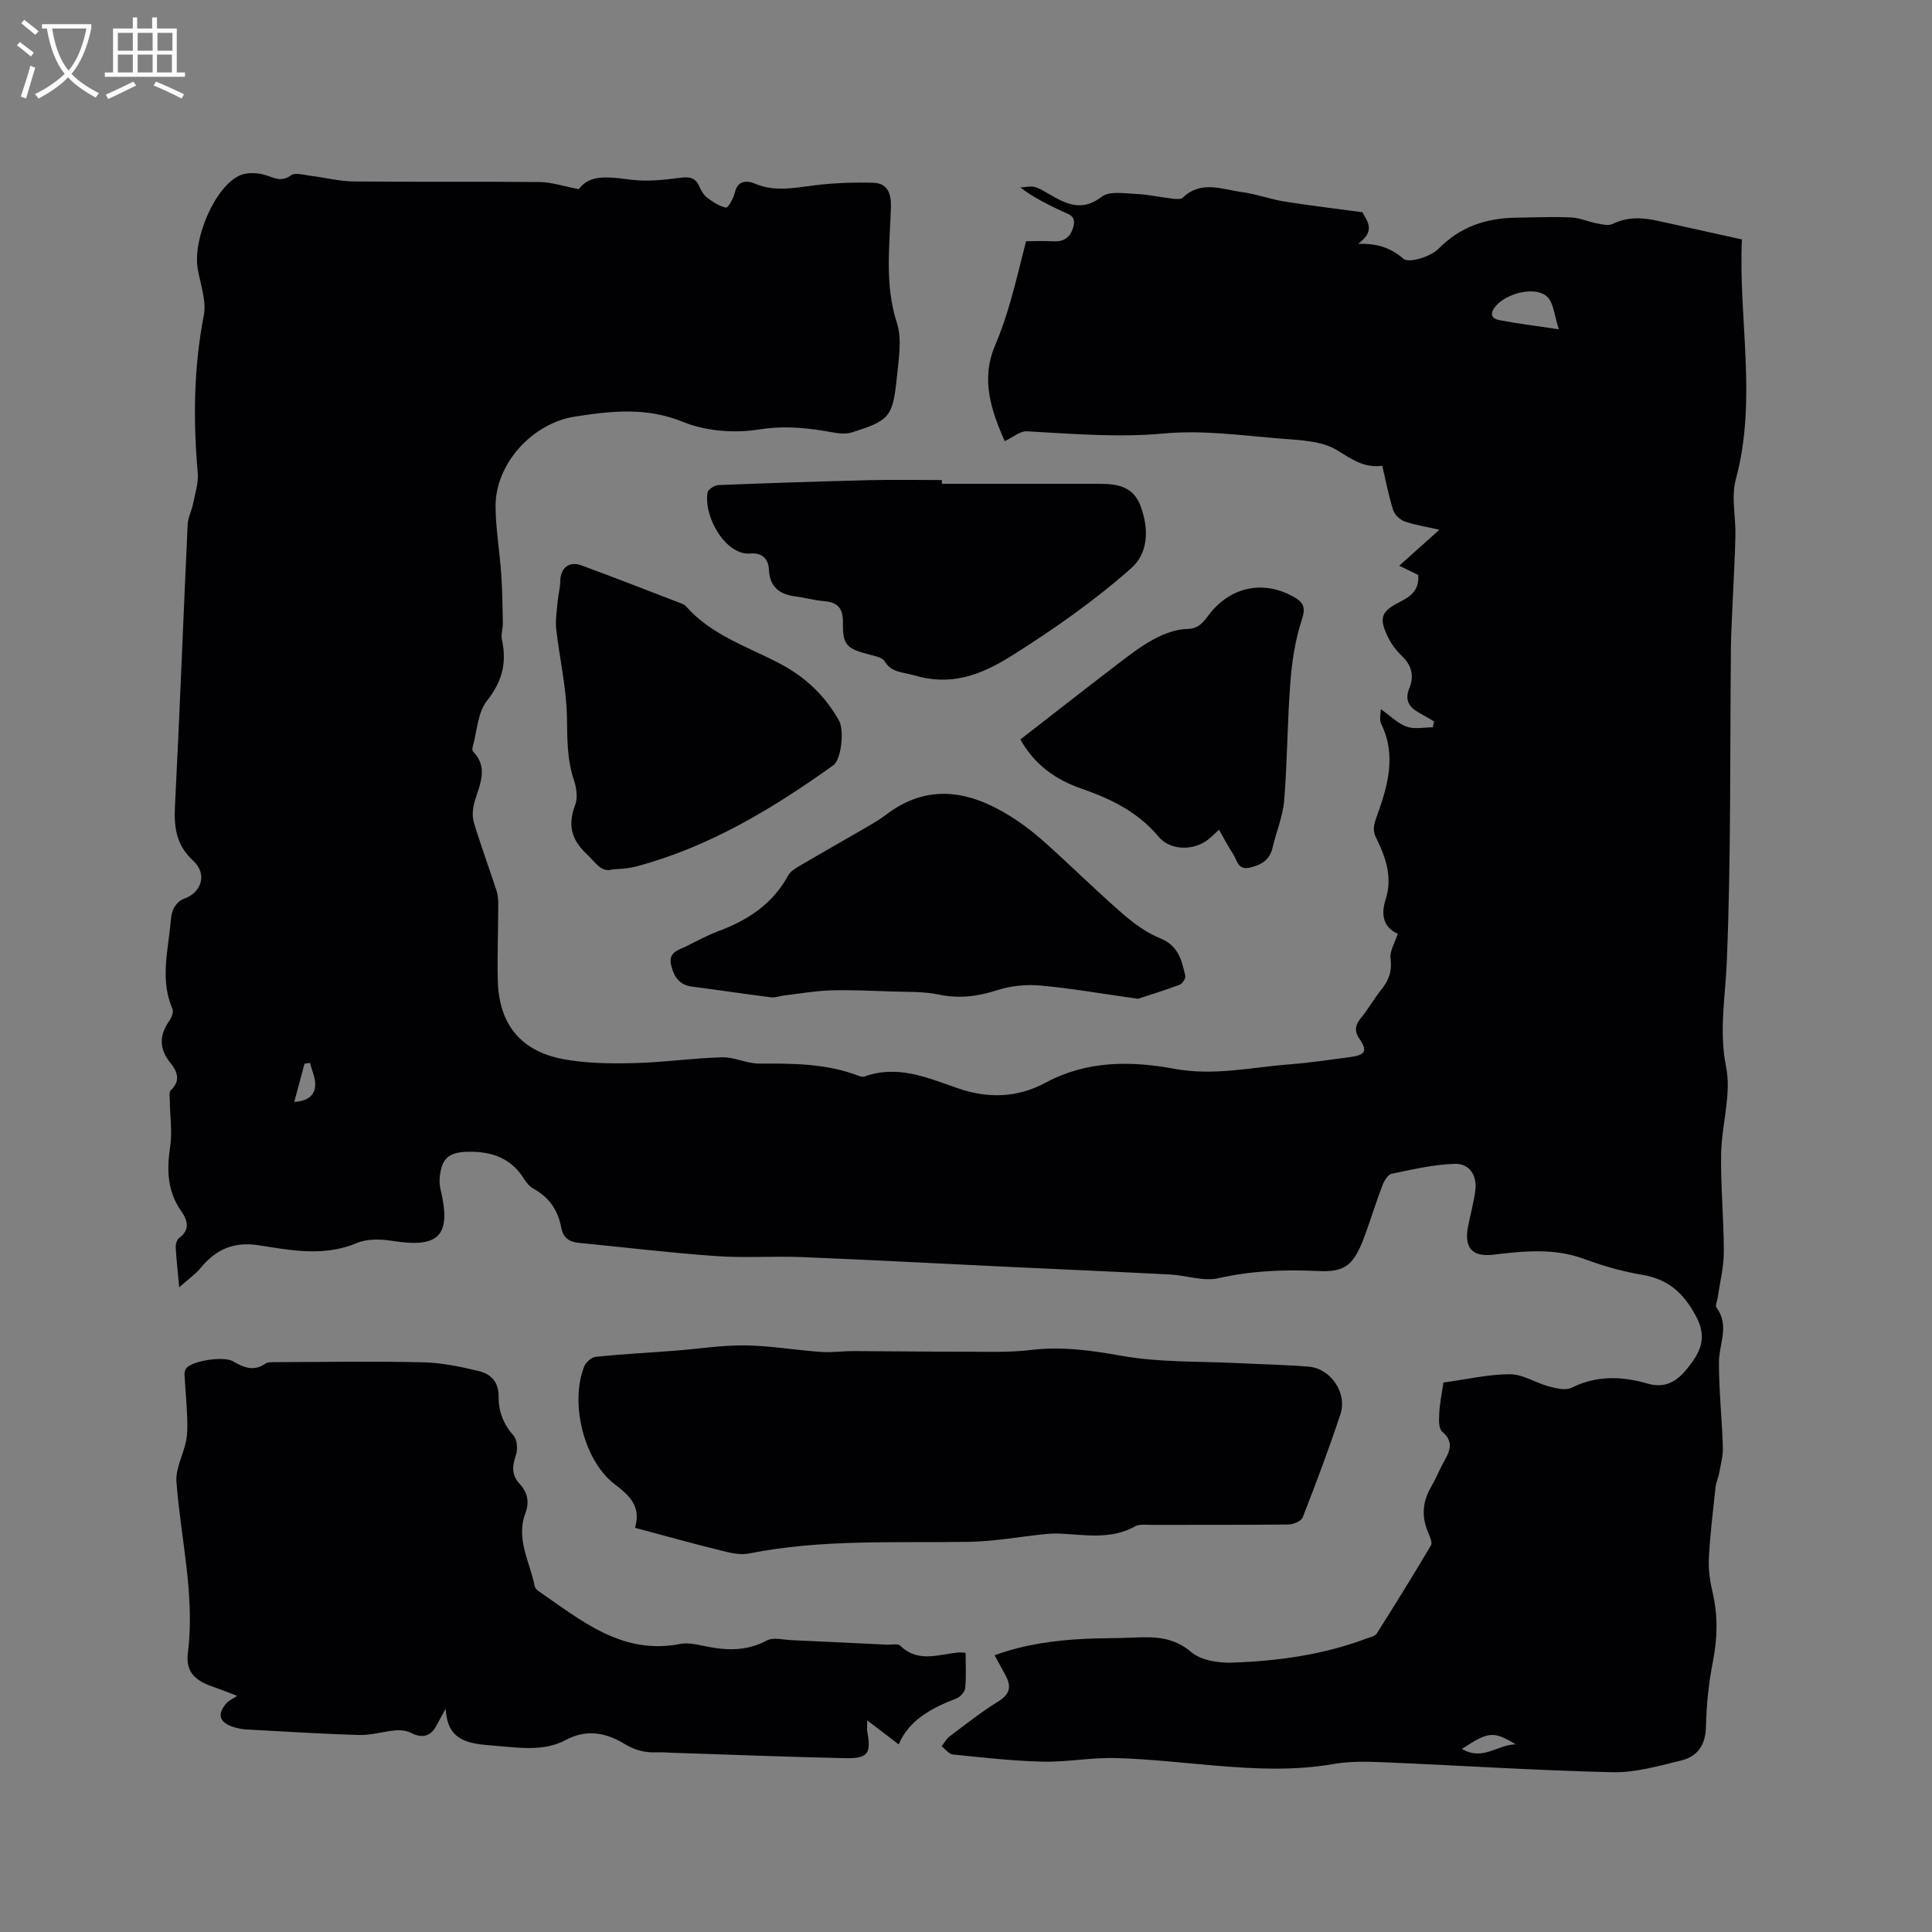
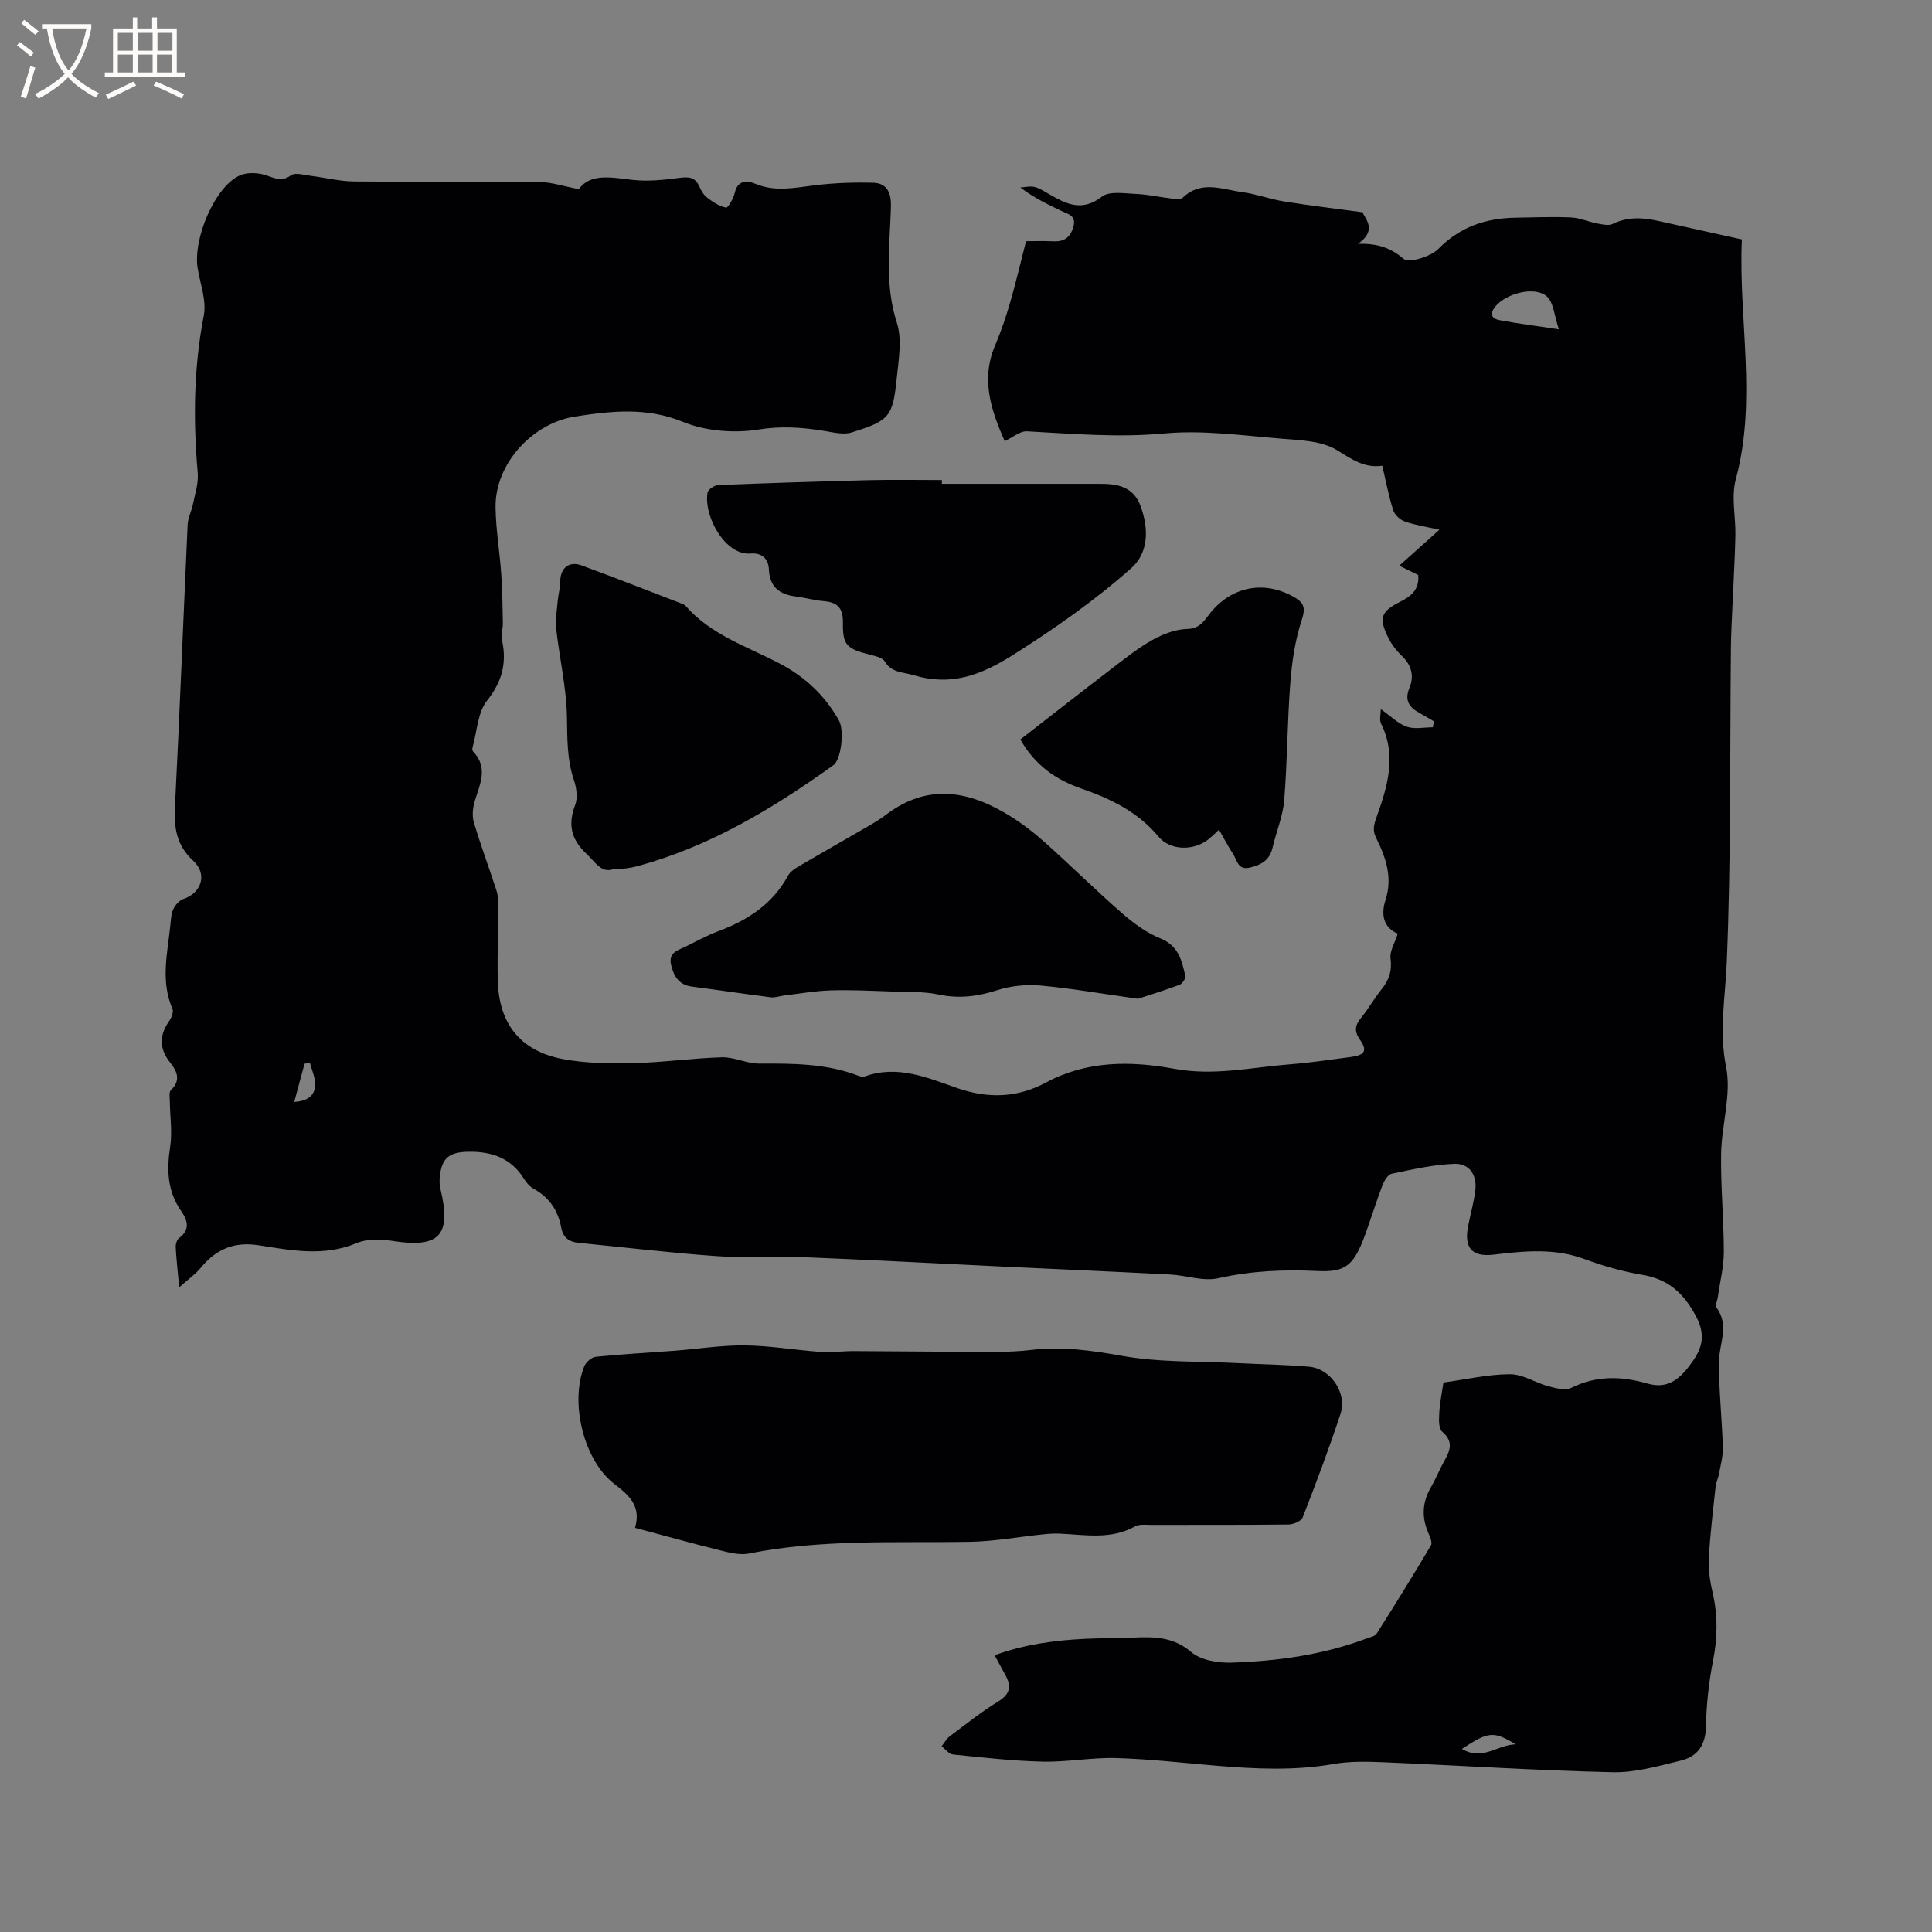
<svg xmlns="http://www.w3.org/2000/svg" enable-background="new 0 0 400 400" viewBox="0 0 400 400">
  <rect x="0" y="0" width="400" height="400" fill="#808080" stroke="none" />
  <g fill="#010103">
    <path d="m298.85 286.24c4.75-.65 9.25-1.71 13.76-1.72 2.67-.01 5.3 1.78 8.02 2.51 1.53.41 3.5.9 4.74.29 5.19-2.58 10.41-2.4 15.71-.87 4.49 1.3 6.95-1.24 9.23-4.4 2.2-3.05 2.84-5.78.8-9.59-2.56-4.79-5.76-7.64-11.14-8.53-4.05-.68-8.08-1.83-11.93-3.26-6.23-2.31-12.48-1.66-18.79-.91-4.46.53-6.17-1.36-5.3-5.87.48-2.49 1.2-4.95 1.5-7.46.37-3.12-1.21-5.56-4.28-5.47-4.37.14-8.72 1.16-13.03 2.05-.78.16-1.55 1.45-1.91 2.37-1.28 3.35-2.34 6.78-3.56 10.16-2.36 6.52-4.12 7.89-9.88 7.61-6.87-.33-13.7-.06-20.53 1.49-3.13.71-6.67-.6-10.04-.77-11.42-.59-22.84-1.08-34.25-1.62-13.97-.66-27.93-1.42-41.9-1.98-5.93-.24-11.9.21-17.81-.21-9.49-.67-18.95-1.82-28.43-2.74-2.02-.2-3.25-1.06-3.64-3.19-.65-3.48-2.45-6.21-5.65-7.97-.8-.44-1.51-1.22-1.99-2-2.68-4.37-6.7-5.79-11.61-5.7-3.94.07-5.5 1.28-5.89 5.23-.08.83-.05 1.71.15 2.52 2.3 9.61-.24 12.25-9.98 10.7-2.39-.38-5.2-.46-7.35.45-6.8 2.86-13.58 1.51-20.31.46-5.13-.8-8.84.83-12 4.67-1.09 1.33-2.56 2.34-4.46 4.04-.3-3.33-.59-5.81-.72-8.29-.03-.64.23-1.58.7-1.92 2.37-1.73 1.73-3.72.45-5.55-2.89-4.13-3.04-8.55-2.3-13.35.47-3.06-.04-6.27-.07-9.41-.01-.79-.21-1.91.22-2.31 2.14-2 1.26-3.96-.1-5.64-2.36-2.93-2.34-5.69-.24-8.69.48-.68.94-1.86.67-2.49-2.49-5.71-1.05-11.48-.45-17.24.12-1.16.16-2.4.63-3.42.4-.86 1.26-1.82 2.12-2.11 3.71-1.24 4.99-5.15 2-7.89-3.46-3.18-4.01-6.8-3.79-11.18.99-19.48 1.73-38.97 2.63-58.45.07-1.41.81-2.77 1.09-4.18.43-2.15 1.18-4.36 1-6.48-.96-10.93-.85-21.75 1.25-32.6.59-3.03-.7-6.45-1.25-9.66-1.08-6.27 3.65-17.18 8.76-19.37 1.44-.62 3.44-.56 4.99-.13 1.9.52 3.42 1.67 5.55.13.92-.66 2.83-.04 4.27.13 2.92.35 5.83 1.11 8.75 1.14 12.83.13 25.67-.01 38.5.12 2.4.02 4.79.85 8.08 1.47 2.41-3.34 6.7-2.42 11.11-1.92 3.17.36 6.48.01 9.67-.41 1.91-.25 3.27-.22 4.14 1.72.39.86.89 1.79 1.61 2.34 1.2.91 2.55 1.83 3.96 2.09.42.08 1.55-1.95 1.82-3.14.62-2.73 2.78-2.4 4.21-1.8 4.21 1.77 8.29.8 12.5.3 3.95-.47 7.98-.61 11.96-.5 2.9.08 3.71 2.21 3.64 4.92-.23 8.03-1.37 16.02 1.22 24.04 1.1 3.4.39 7.51.01 11.25-.83 8.25-1.47 9.03-9.39 11.49-1.67.52-3.73-.01-5.56-.31-4.57-.75-8.93-1.07-13.71-.3-5.04.81-10.92.33-15.62-1.58-7.58-3.09-14.78-2.27-22.34-1.11-8.79 1.35-16.58 9.74-16.47 18.75.05 4.64.86 9.27 1.18 13.92.23 3.36.27 6.74.33 10.11.02 1.16-.42 2.38-.18 3.48 1.03 4.74.05 8.6-3.1 12.57-1.94 2.44-2.06 6.34-2.97 9.59-.08.28-.1.74.07.91 3.26 3.38 1.38 6.85.34 10.38-.4 1.35-.56 3.01-.16 4.33 1.41 4.72 3.13 9.34 4.66 14.03.29.87.39 1.85.39 2.77-.01 5.3-.22 10.6-.1 15.9.21 8.97 4.68 14.63 13.5 16.29 4.73.89 9.69.95 14.53.84 6.14-.14 12.25-1.03 18.39-1.21 2.54-.07 5.11 1.31 7.66 1.3 7.02-.02 13.98-.04 20.66 2.55.37.14.87.25 1.23.12 6.77-2.46 13 .26 19.11 2.39 6.44 2.24 12.48 2.05 18.4-1.13 8.49-4.57 17.6-4.51 26.58-2.85 8.19 1.52 16.01-.31 23.98-.93 4.22-.33 8.42-.96 12.62-1.52 2.88-.38 3.42-1.31 1.84-3.58-1.19-1.71-1.06-2.92.2-4.47 1.54-1.88 2.74-4.04 4.26-5.94 1.54-1.91 2.22-3.81 1.88-6.38-.21-1.55.9-3.27 1.49-5.15-2.89-1.25-3.57-3.81-2.51-7.08 1.48-4.59.02-8.76-1.99-12.8-.77-1.54-.45-2.7.14-4.34 2.25-6.27 4.18-12.67.9-19.29-.39-.79-.05-1.94-.05-2.98 2.08 1.46 3.57 3.01 5.38 3.64 1.62.56 3.59.12 5.4.12.08-.41.15-.82.23-1.23-1-.58-1.98-1.17-2.99-1.73-2.11-1.16-3.17-2.58-2.1-5.17 1.02-2.45.48-4.71-1.55-6.64-1.13-1.08-2.14-2.4-2.83-3.79-1.99-4.07-1.54-5.41 2.44-7.42 2.22-1.13 4.02-2.41 3.77-5.55-1.12-.55-2.4-1.18-3.93-1.93 2.69-2.41 5.26-4.72 8.31-7.44-2.79-.64-5.06-.97-7.18-1.72-.97-.34-2.07-1.37-2.38-2.32-.93-2.9-1.49-5.92-2.27-9.21-3.71.52-6.31-1.34-9.34-3.21-3.19-1.97-7.7-2.09-11.68-2.41-8.02-.65-16.16-1.8-24.09-1.07-9.59.89-18.98.07-28.46-.44-1.43-.08-2.93 1.27-4.6 2.04-2.75-6.28-5.02-12.7-1.99-19.81 1.24-2.91 2.26-5.94 3.14-8.99 1.17-4.01 2.11-8.08 3.27-12.6 1.48 0 3.57-.08 5.65.02 2.26.11 3.53-.8 4.15-3.01.66-2.35-1.11-2.61-2.47-3.27-2.84-1.37-5.68-2.71-8.51-4.86.97-.06 1.99-.33 2.9-.12 1 .23 1.94.84 2.85 1.37 3.59 2.08 6.9 3.92 11.13.65 1.57-1.21 4.67-.67 7.05-.57 2.53.11 5.03.68 7.55.98.71.08 1.73.19 2.14-.2 3.83-3.67 8.18-1.71 12.33-1.15 2.92.39 5.75 1.46 8.67 1.93 5.16.83 10.35 1.44 16.25 2.24.45 1.36 3.15 3.63-.96 6.54 4-.12 6.73.79 9.43 3.1 1.1.94 5.6-.43 7.22-2.07 4.54-4.6 9.85-6.35 16.01-6.45 3.82-.06 7.64-.22 11.45-.05 1.8.08 3.55.89 5.35 1.23 1.07.2 2.4.54 3.27.11 3.06-1.49 6.13-1.35 9.29-.65 5.67 1.26 11.34 2.51 17.49 3.87-.26-.35-.02-.18-.03-.01-.74 16.54 3.21 33.16-1.26 49.68-.98 3.64.01 7.79-.08 11.7-.1 4.63-.39 9.26-.58 13.89-.13 3.06-.32 6.12-.35 9.19-.22 21.74.04 43.49-.86 65.2-.3 7.25-1.64 14.18-.14 21.65 1.15 5.69-.93 11.97-1.03 18-.11 6.77.56 13.54.56 20.31 0 3.13-.81 6.26-1.25 9.39-.1.73-.58 1.72-.28 2.13 2.77 3.7.54 7.51.52 11.29-.02 5.89.63 11.77.81 17.66.06 1.8-.46 3.62-.78 5.41-.17.93-.62 1.81-.72 2.74-.53 4.93-1.14 9.87-1.4 14.82-.12 2.38.25 4.86.8 7.2 1.09 4.73.99 9.34.05 14.11-.87 4.45-1.36 9.02-1.45 13.56-.08 3.8-1.76 6.17-5.12 6.99-4.68 1.14-9.51 2.54-14.25 2.43-15.78-.36-31.54-1.4-47.31-2.06-3.47-.15-7.03-.23-10.43.36-8.14 1.42-16.25 1.02-24.39.34-6.86-.58-13.72-1.37-20.6-1.57-5.06-.15-10.15.85-15.21.74-6.2-.14-12.4-.85-18.58-1.48-.84-.08-1.58-1.11-2.36-1.7.55-.69.99-1.54 1.67-2.06 3.31-2.48 6.56-5.07 10.07-7.23 2.47-1.52 2.73-3.15 1.48-5.43-.7-1.28-1.4-2.56-2.25-4.13 6.2-2.25 12.43-3.1 18.76-3.4 3.28-.16 6.57-.1 9.85-.25 4.33-.2 8.33-.22 12.1 2.99 2.01 1.71 5.57 2.28 8.4 2.19 9.54-.31 18.98-1.63 28-5.03.69-.26 1.64-.43 1.98-.95 3.83-6.05 7.61-12.14 11.26-18.31.34-.58-.24-1.83-.6-2.68-1.39-3.27-1.17-6.37.64-9.43.91-1.55 1.57-3.24 2.43-4.82 1.22-2.23 2.55-4.31-.14-6.59-.67-.57-.72-2.18-.64-3.27.06-2.25.51-4.43.89-6.91zm23.9-218.06c-.96-2.84-1.08-5.55-2.48-6.8-2.52-2.24-8.55-.62-10.73 2.15-1.17 1.49-.68 2.46.89 2.75 3.7.7 7.44 1.17 12.32 1.9zm-8.93 292.97c-4.6-2.77-5.61-2.7-11.15.95 4.32 2.55 7.38-.91 11.15-.95zm-249.65-141.09c-.37.06-.75.11-1.12.17-.69 2.56-1.38 5.12-2.13 7.91 2.71-.17 4.29-1.27 4.34-3.56.02-1.5-.7-3.01-1.09-4.52z" />
-     <path d="m199.92 342.2c0 2.5.15 4.93-.09 7.32-.08.78-1.02 1.82-1.8 2.12-5.15 1.98-9.84 4.47-11.96 9.52-2.15-1.64-4.11-3.14-6.52-4.98 0 1.34-.08 1.86.01 2.36.84 4.57.15 5.57-4.7 5.47-11.74-.26-23.47-.72-35.21-1.1-1.27-.04-2.54-.16-3.81-.11-2.36.09-4.36-.42-6.52-1.73-3.75-2.27-7.74-3.2-12.24-.8-4.54 2.42-9.69 1.56-14.68 1.16s-9.83-.67-10.11-7.68c-.64 1.16-1.3 2.31-1.91 3.49-1.17 2.26-2.98 2.71-5.19 1.57-.96-.5-2.24-.65-3.34-.55-2.49.21-4.97 1.02-7.44.95-7.83-.22-15.66-.73-23.49-1.15-.84-.05-1.68-.23-2.49-.47-3.07-.92-3.59-2.75-1.43-5.08.41-.44 1.03-.7 2.11-1.4-2.29-.86-3.71-1.44-5.16-1.94-3.7-1.29-5.53-3.14-5.05-6.99 1.5-12-1.49-23.61-2.37-35.4-.21-2.77 1.45-5.64 2.01-8.51.32-1.67.26-3.45.2-5.17-.11-2.84-.39-5.67-.54-8.51-.02-.47.15-1.1.46-1.42 1.45-1.49 7.68-2.42 9.55-1.34 2.21 1.28 4.31 2.2 6.73.5.46-.33 1.22-.31 1.85-.31 10.27-.03 20.54-.21 30.8.03 3.86.09 7.75.9 11.52 1.81 2.45.59 4.16 2.2 4.12 5.26-.04 2.99.95 5.7 3.08 8.08.79.88.91 2.95.48 4.17-.78 2.22-.87 4.05.78 5.83s2.09 3.76 1.2 6.11c-2.02 5.36.97 10.12 1.94 15.12.07.36.42.74.74.96 8.88 6.08 17.3 13.33 29.38 10.97 1.49-.29 3.18.05 4.71.38 4.53.96 8.87 1.25 13.22-1.09 1.35-.73 3.44-.14 5.19-.07 6.55.29 13.1.61 19.64.93.95.05 2.27-.29 2.79.21 3.69 3.58 7.88 1.83 11.96 1.41.44-.05.85.03 1.58.07z" />
    <path d="m131.48 316.32c1.29-4.48-1.14-6.68-4.22-9.03-6.39-4.87-9.32-16.81-6.3-24.4.34-.86 1.51-1.89 2.38-1.98 5.45-.56 10.93-.84 16.39-1.26 4.84-.37 9.68-1.16 14.51-1.1 5.23.06 10.45.98 15.68 1.35 2.26.16 4.56-.18 6.84-.17 7.38.02 14.76.13 22.15.12 4.84-.01 9.73.23 14.51-.35 6.4-.77 12.45.07 18.77 1.2 7.94 1.42 16.18 1.11 24.3 1.53 4.86.25 9.73.31 14.57.74 4.46.4 7.9 5.47 6.48 9.76-2.39 7.23-5.07 14.36-7.84 21.45-.3.77-1.94 1.44-2.96 1.45-9.43.11-18.86.06-28.3.08-1.16 0-2.52-.2-3.44.31-5 2.78-10.28 1.75-15.53 1.5-1.15-.06-2.31.02-3.46.14-5.13.53-10.24 1.48-15.37 1.56-15.23.25-30.51-.6-45.61 2.42-1.86.37-3.99-.17-5.9-.65-5.75-1.42-11.45-3.02-17.65-4.67z" />
    <path d="m235.6 206.79c-7.45-1.05-13.82-2.17-20.24-2.75-2.93-.26-6.1.07-8.9.97-4.05 1.3-7.89 1.79-12.12.9-3.23-.68-6.65-.52-9.99-.64-4.12-.14-8.25-.35-12.37-.22-3.21.1-6.4.67-9.6 1.05-.93.11-1.88.49-2.78.38-5.46-.69-10.9-1.51-16.36-2.22-2.65-.35-3.71-2.07-4.28-4.41-.66-2.72 1.48-3.12 3.12-3.93 2.18-1.08 4.33-2.26 6.6-3.11 6.11-2.28 11.28-5.62 14.49-11.54.46-.85 1.47-1.48 2.35-1.99 4.73-2.78 9.51-5.47 14.25-8.23 1.28-.74 2.56-1.52 3.73-2.41 8.63-6.53 17.19-4.93 25.62.31 2.59 1.61 5.04 3.52 7.32 5.56 5.37 4.8 10.49 9.88 15.92 14.61 2.36 2.06 5.03 4.01 7.89 5.17 3.74 1.51 4.43 4.56 5.15 7.74.12.53-.6 1.64-1.17 1.85-3.1 1.17-6.29 2.14-8.63 2.91z" />
    <path d="m195 100.17h32.7c3.66 0 6.96.54 8.46 4.65 1.9 5.21 1.35 9.9-1.95 12.82-7.62 6.74-15.88 12.52-24.51 17.98-6.74 4.26-12.9 6.48-20.59 4.16-2.17-.66-4.52-.46-5.95-2.86-.47-.8-1.99-1.09-3.09-1.38-4.72-1.22-5.63-1.92-5.55-6.6.05-3.2-1.22-4.27-4.1-4.5-1.89-.15-3.74-.71-5.63-.94-3.37-.42-5.44-1.92-5.6-5.63-.1-2.2-1.46-3.47-3.82-3.27-5.14.45-9.72-7.6-8.88-12.63.11-.64 1.44-1.51 2.24-1.54 10.45-.42 20.9-.76 31.36-1.02 4.97-.12 9.95-.02 14.92-.02-.01.26-.01.52-.01.78z" />
    <path d="m126.82 180c-2.37.75-3.59-1.54-5.38-3.21-3.17-2.95-3.92-6.05-2.36-10.12.57-1.49.28-3.58-.26-5.17-1.45-4.3-1.36-8.62-1.44-13.09-.11-6.06-1.54-12.1-2.22-18.17-.21-1.9.14-3.88.31-5.82.12-1.36.51-2.7.52-4.06.03-2.76 1.81-4.26 4.44-3.29 6.84 2.52 13.64 5.18 20.45 7.8.39.15.84.31 1.1.61 5.22 5.96 12.63 8.34 19.34 11.84 5.33 2.78 9.49 6.66 12.4 11.9 1.11 2.01.46 8.04-1.19 9.22-12.53 8.96-25.61 16.87-40.68 20.92-.71.19-1.45.32-2.18.42-.74.1-1.48.12-2.85.22z" />
    <path d="m252.38 171.78c-.83.76-1.49 1.45-2.24 2.03-3.05 2.39-7.86 2.32-10.29-.6-4.26-5.11-9.89-7.83-15.94-9.93-5.28-1.84-9.63-4.82-12.66-10.18 6.46-5.01 12.94-10.1 19.48-15.1 2.61-1.99 5.21-4.06 8.08-5.62 2.12-1.16 4.64-2.11 7-2.16 2.73-.06 3.6-1.89 4.88-3.45 4.49-5.42 11.11-6.63 17.2-3.17 2.05 1.16 2.47 2.18 1.63 4.74-1.37 4.14-2.03 8.61-2.37 12.99-.63 8.1-.61 16.26-1.27 24.36-.27 3.32-1.66 6.55-2.42 9.84-.59 2.56-2.34 3.54-4.69 4.1-2.53.6-2.64-1.59-3.49-2.85-1.04-1.57-1.9-3.27-2.9-5z" />
  </g>
  <path d="m6.4 11.7c-1-.8-1.9-1.6-2.9-2.3l.6-.7c.9.7 1.9 1.4 2.9 2.2zm-2.1 8.3c.7-2.1 1.4-4.2 2-6.4.2.1.6.3 1 .4-.7 2.3-1.3 4.4-1.9 6.4zm3-12.8c-1.1-.9-2.1-1.7-2.9-2.4l.6-.7c1 .8 2 1.5 3 2.4zm1.4-1.3v-.9h10.2v.9c-.9 4.2-2.3 7.3-4.1 9.4 1.3 1.4 3.2 2.7 5.7 4-.2.2-.4.5-.7.9-2.5-1.4-4.4-2.7-5.7-4.2-1.4 1.5-3.5 3-6.1 4.4 0 0 0 0-.1-.1-.3-.4-.5-.7-.7-.8 2.7-1.3 4.7-2.8 6.2-4.2-1.8-2.2-3-5.3-3.7-9.4zm9.2 0h-7.1c.6 3.8 1.7 6.7 3.4 8.7 1.7-2 2.9-4.8 3.7-8.7z" fill="#fcfbfa" />
  <path d="m31.6 3.6h.9v2.3h4.1v9.1h1.7v.9h-16.6v-.9h1.7v-9.1h4.1v-2.3h.9v2.3h3.1v-2.3zm-4 13.3.6.8c-1.9.9-3.8 1.9-5.8 2.8-.2-.3-.3-.6-.5-.9 2-.9 3.9-1.8 5.7-2.7zm-3.2-10.1v3.7h3.1v-3.7zm0 4.5v3.7h3.1v-3.7zm4.1-4.5v3.7h3.1v-3.7zm0 4.5v3.7h3.1v-3.7zm9.1 9.1c-2.1-1.1-4.1-2-5.8-2.7l.5-.8c2.2.9 4.1 1.8 5.8 2.6zm-1.9-13.6h-3.1v3.7h3.1zm-3.2 4.5v3.7h3.1v-3.7z" fill="#fcfbfa" />
</svg>